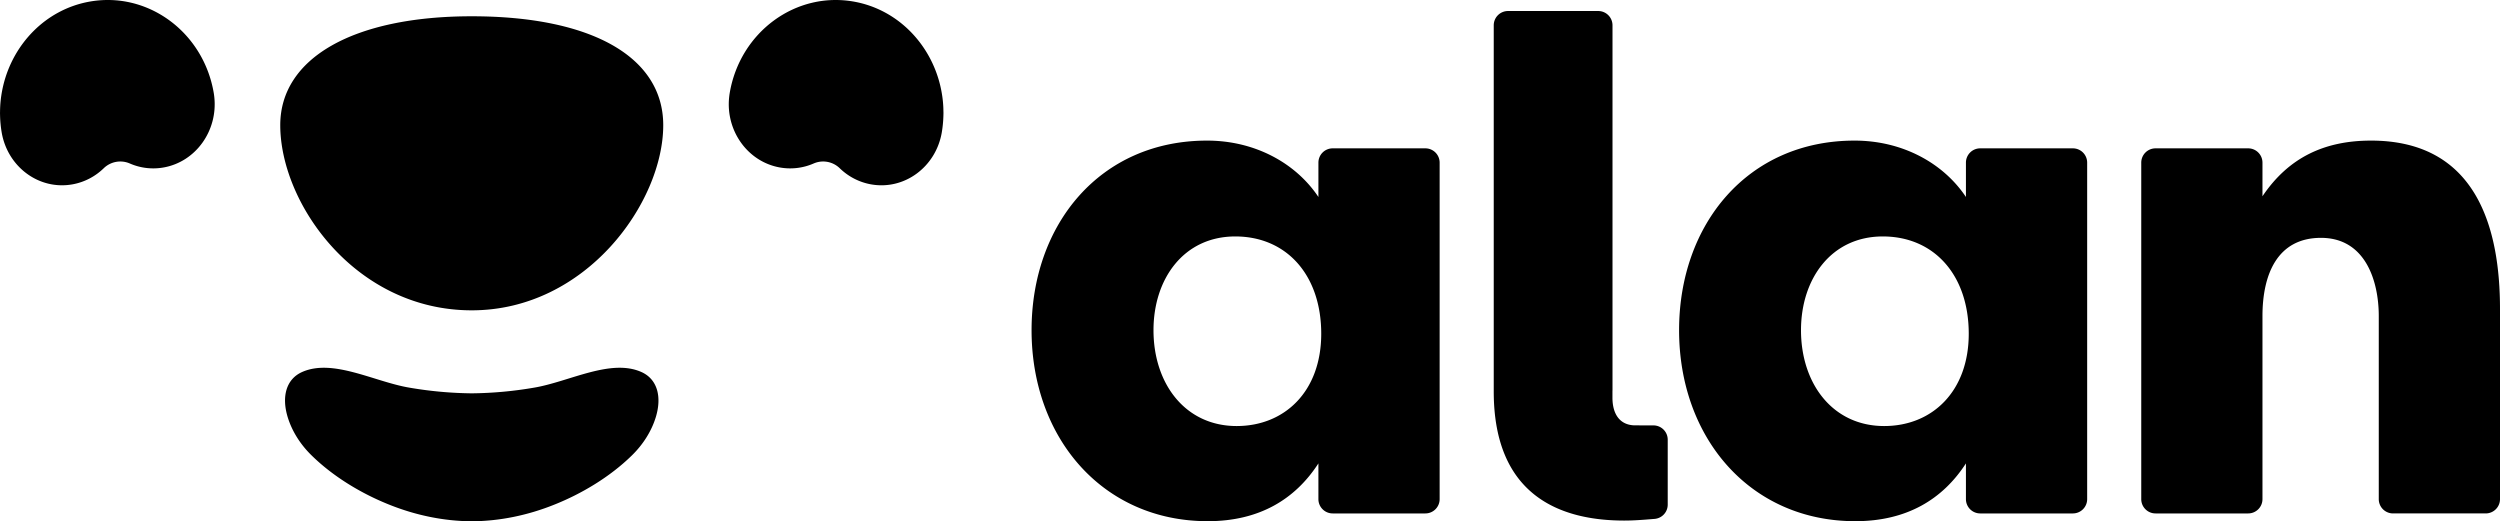
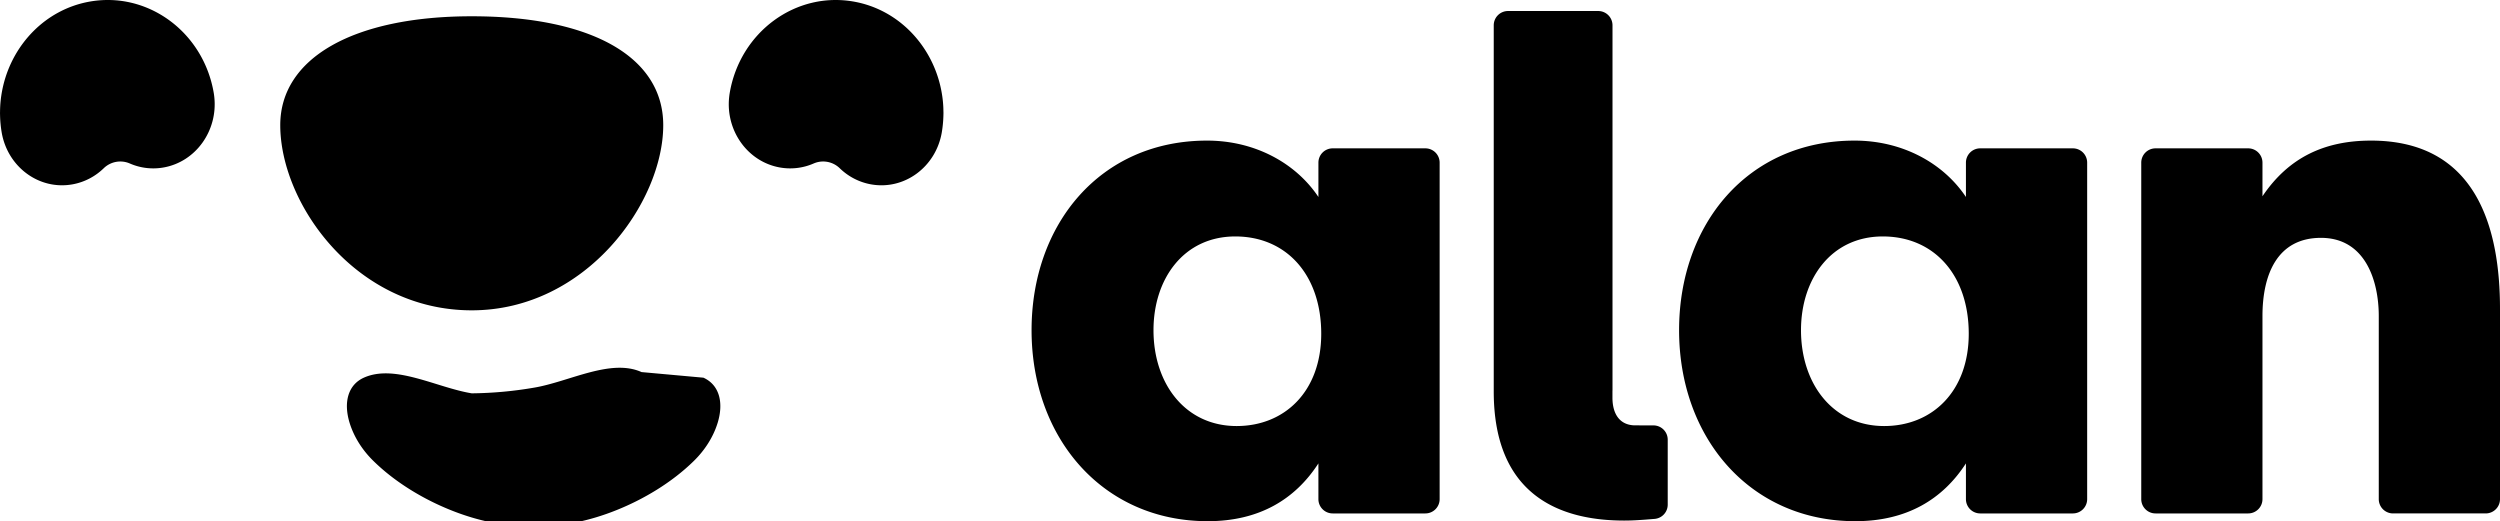
<svg xmlns="http://www.w3.org/2000/svg" viewBox="0 0 681 142" fill="currentColor">
-   <path d="M58.228 25.335C55.406 8.675 40.153-2.477 24.224.473 12.468 2.651 3.593 11.915.878 23.316c-.005.023-.01.047-.017.07a31.52 31.52 0 0 0-.27 1.264l-.03.149c-.077.412-.147.826-.207 1.243l-.025.155a31.62 31.62 0 0 0-.17 1.402l-.01.098a27.09 27.09 0 0 0-.093 1.272 29.872 29.872 0 0 0-.045 1.417l-.011.4c0 .116.007.23.01.345.001.18.007.36.012.54.045 1.444.184 2.902.431 4.367 1.611 9.506 10.284 15.847 19.375 14.164 3.281-.609 6.17-2.18 8.444-4.387a6.473 6.473 0 0 1 7.095-1.28 15.964 15.964 0 0 0 9.317 1.061c8.726-1.616 14.658-10.04 13.696-19.122a19.13 19.13 0 0 0-.152-1.14m70.276-20.9c-32.175 0-52.163 11.366-52.163 29.659 0 21.327 20.476 50.44 52.163 50.44 31.2 0 52.163-29.44 52.163-50.44 0-18.571-19.5-29.659-52.163-29.659m128.462 24.943l-.02-.422c-.023-.42-.053-.839-.093-1.258l-.01-.098c-.046-.47-.104-.938-.17-1.402l-.025-.155a31.036 31.036 0 0 0-.508-2.655l-.017-.071C253.408 11.915 244.533 2.65 232.777.473c-15.929-2.95-31.182 8.202-34.004 24.862a18.32 18.32 0 0 0-.152 1.139c-.963 9.083 4.97 17.506 13.696 19.122a15.96 15.96 0 0 0 9.318-1.062 6.474 6.474 0 0 1 7.094 1.28c2.275 2.208 5.163 3.78 8.445 4.388 9.09 1.683 17.764-4.658 19.374-14.164a32.46 32.46 0 0 0 .431-4.367l.014-.54c0-.115.007-.23.007-.345 0-.134-.007-.266-.01-.4l-.024-1.01m-82.21 71.979c-8.447-3.802-19.804 2.69-29.398 4.263-5.65.968-11.246 1.47-16.854 1.527a106.355 106.355 0 0 1-16.855-1.527c-9.595-1.573-20.95-8.062-29.399-4.263-4.283 1.943-5.603 6.681-3.863 12.339 1.197 3.866 3.507 7.436 6.443 10.31 6.1 6.004 13.902 10.547 21.086 13.421 7.313 2.947 14.944 4.52 22.588 4.575 7.645-.054 15.274-1.626 22.588-4.575 7.183-2.87 14.986-7.421 21.087-13.422 2.933-2.875 5.246-6.445 6.442-10.31 1.74-5.652.42-10.4-3.864-12.338M645.863 38.3c-12.668 0-22.46 4.606-29.567 15.165V44.3a3.892 3.892 0 0 0-3.89-3.89H587.17a3.891 3.891 0 0 0-3.892 3.89v91.668a3.892 3.892 0 0 0 3.892 3.891h25.235a3.892 3.892 0 0 0 3.891-3.89V86.104c0-11.328 4.031-21.313 15.937-21.313 12.093 0 15.743 11.713 15.743 21.313v49.863a3.89 3.89 0 0 0 3.891 3.891h25.242a3.892 3.892 0 0 0 3.891-3.89V84.182c0-21.694-6.144-45.883-35.137-45.883m-195.458 77.58l-5.213-.012c-4.138-.143-5.96-3.287-5.96-7.536V106.4h.013V6.891a3.891 3.891 0 0 0-3.892-3.89h-24.567a3.891 3.891 0 0 0-3.892 3.89v99.74c0 28.554 18.343 35.173 35.551 35.173 2.367 0 4.64-.155 8.268-.456a3.897 3.897 0 0 0 3.574-3.878v-17.699a3.89 3.89 0 0 0-3.882-3.89m62.845.172c-14.012 0-22.656-11.518-22.656-26.11 0-14.016 8.256-25.535 22.275-25.535 14.012 0 23.418 10.56 23.418 26.493 0 15.743-9.982 25.152-23.037 25.152m51.401-75.644H539.41a3.89 3.89 0 0 0-3.89 3.891v9.36c-6.144-9.216-17.275-15.36-30.33-15.36-29.18 0-47.806 22.846-47.806 51.642 0 29.374 19.387 52.03 48 52.03 14.01 0 23.804-5.954 30.135-15.744v9.74a3.89 3.89 0 0 0 3.891 3.891h25.242a3.892 3.892 0 0 0 3.891-3.89V44.3a3.89 3.89 0 0 0-3.89-3.89m-227.786 75.643c-14.012 0-22.655-11.518-22.655-26.11 0-14.016 8.256-25.535 22.274-25.535 14.012 0 23.418 10.56 23.418 26.493 0 15.743-9.98 25.152-23.037 25.152m51.401-75.644h-25.242a3.89 3.89 0 0 0-3.89 3.891v9.36c-6.144-9.216-17.275-15.36-30.33-15.36C299.624 38.3 281 61.146 281 89.942c0 29.374 19.386 52.03 47.998 52.03 14.012 0 23.805-5.954 30.136-15.744v9.74a3.892 3.892 0 0 0 3.891 3.891h25.242a3.892 3.892 0 0 0 3.891-3.89V44.3a3.89 3.89 0 0 0-3.89-3.89" fill-rule="evenodd" />
+   <path d="M58.228 25.335C55.406 8.675 40.153-2.477 24.224.473 12.468 2.651 3.593 11.915.878 23.316c-.005.023-.01.047-.017.07a31.52 31.52 0 0 0-.27 1.264l-.03.149c-.077.412-.147.826-.207 1.243l-.025.155a31.62 31.62 0 0 0-.17 1.402l-.01.098a27.09 27.09 0 0 0-.093 1.272 29.872 29.872 0 0 0-.045 1.417l-.011.4c0 .116.007.23.01.345.001.18.007.36.012.54.045 1.444.184 2.902.431 4.367 1.611 9.506 10.284 15.847 19.375 14.164 3.281-.609 6.17-2.18 8.444-4.387a6.473 6.473 0 0 1 7.095-1.28 15.964 15.964 0 0 0 9.317 1.061c8.726-1.616 14.658-10.04 13.696-19.122a19.13 19.13 0 0 0-.152-1.14m70.276-20.9c-32.175 0-52.163 11.366-52.163 29.659 0 21.327 20.476 50.44 52.163 50.44 31.2 0 52.163-29.44 52.163-50.44 0-18.571-19.5-29.659-52.163-29.659m128.462 24.943l-.02-.422c-.023-.42-.053-.839-.093-1.258l-.01-.098c-.046-.47-.104-.938-.17-1.402l-.025-.155a31.036 31.036 0 0 0-.508-2.655l-.017-.071C253.408 11.915 244.533 2.65 232.777.473c-15.929-2.95-31.182 8.202-34.004 24.862a18.32 18.32 0 0 0-.152 1.139c-.963 9.083 4.97 17.506 13.696 19.122a15.96 15.96 0 0 0 9.318-1.062 6.474 6.474 0 0 1 7.094 1.28c2.275 2.208 5.163 3.78 8.445 4.388 9.09 1.683 17.764-4.658 19.374-14.164a32.46 32.46 0 0 0 .431-4.367l.014-.54c0-.115.007-.23.007-.345 0-.134-.007-.266-.01-.4l-.024-1.01m-82.21 71.979c-8.447-3.802-19.804 2.69-29.398 4.263-5.65.968-11.246 1.47-16.854 1.527c-9.595-1.573-20.95-8.062-29.399-4.263-4.283 1.943-5.603 6.681-3.863 12.339 1.197 3.866 3.507 7.436 6.443 10.31 6.1 6.004 13.902 10.547 21.086 13.421 7.313 2.947 14.944 4.52 22.588 4.575 7.645-.054 15.274-1.626 22.588-4.575 7.183-2.87 14.986-7.421 21.087-13.422 2.933-2.875 5.246-6.445 6.442-10.31 1.74-5.652.42-10.4-3.864-12.338M645.863 38.3c-12.668 0-22.46 4.606-29.567 15.165V44.3a3.892 3.892 0 0 0-3.89-3.89H587.17a3.891 3.891 0 0 0-3.892 3.89v91.668a3.892 3.892 0 0 0 3.892 3.891h25.235a3.892 3.892 0 0 0 3.891-3.89V86.104c0-11.328 4.031-21.313 15.937-21.313 12.093 0 15.743 11.713 15.743 21.313v49.863a3.89 3.89 0 0 0 3.891 3.891h25.242a3.892 3.892 0 0 0 3.891-3.89V84.182c0-21.694-6.144-45.883-35.137-45.883m-195.458 77.58l-5.213-.012c-4.138-.143-5.96-3.287-5.96-7.536V106.4h.013V6.891a3.891 3.891 0 0 0-3.892-3.89h-24.567a3.891 3.891 0 0 0-3.892 3.89v99.74c0 28.554 18.343 35.173 35.551 35.173 2.367 0 4.64-.155 8.268-.456a3.897 3.897 0 0 0 3.574-3.878v-17.699a3.89 3.89 0 0 0-3.882-3.89m62.845.172c-14.012 0-22.656-11.518-22.656-26.11 0-14.016 8.256-25.535 22.275-25.535 14.012 0 23.418 10.56 23.418 26.493 0 15.743-9.982 25.152-23.037 25.152m51.401-75.644H539.41a3.89 3.89 0 0 0-3.89 3.891v9.36c-6.144-9.216-17.275-15.36-30.33-15.36-29.18 0-47.806 22.846-47.806 51.642 0 29.374 19.387 52.03 48 52.03 14.01 0 23.804-5.954 30.135-15.744v9.74a3.89 3.89 0 0 0 3.891 3.891h25.242a3.892 3.892 0 0 0 3.891-3.89V44.3a3.89 3.89 0 0 0-3.89-3.89m-227.786 75.643c-14.012 0-22.655-11.518-22.655-26.11 0-14.016 8.256-25.535 22.274-25.535 14.012 0 23.418 10.56 23.418 26.493 0 15.743-9.98 25.152-23.037 25.152m51.401-75.644h-25.242a3.89 3.89 0 0 0-3.89 3.891v9.36c-6.144-9.216-17.275-15.36-30.33-15.36C299.624 38.3 281 61.146 281 89.942c0 29.374 19.386 52.03 47.998 52.03 14.012 0 23.805-5.954 30.136-15.744v9.74a3.892 3.892 0 0 0 3.891 3.891h25.242a3.892 3.892 0 0 0 3.891-3.89V44.3a3.89 3.89 0 0 0-3.89-3.89" fill-rule="evenodd" />
</svg>